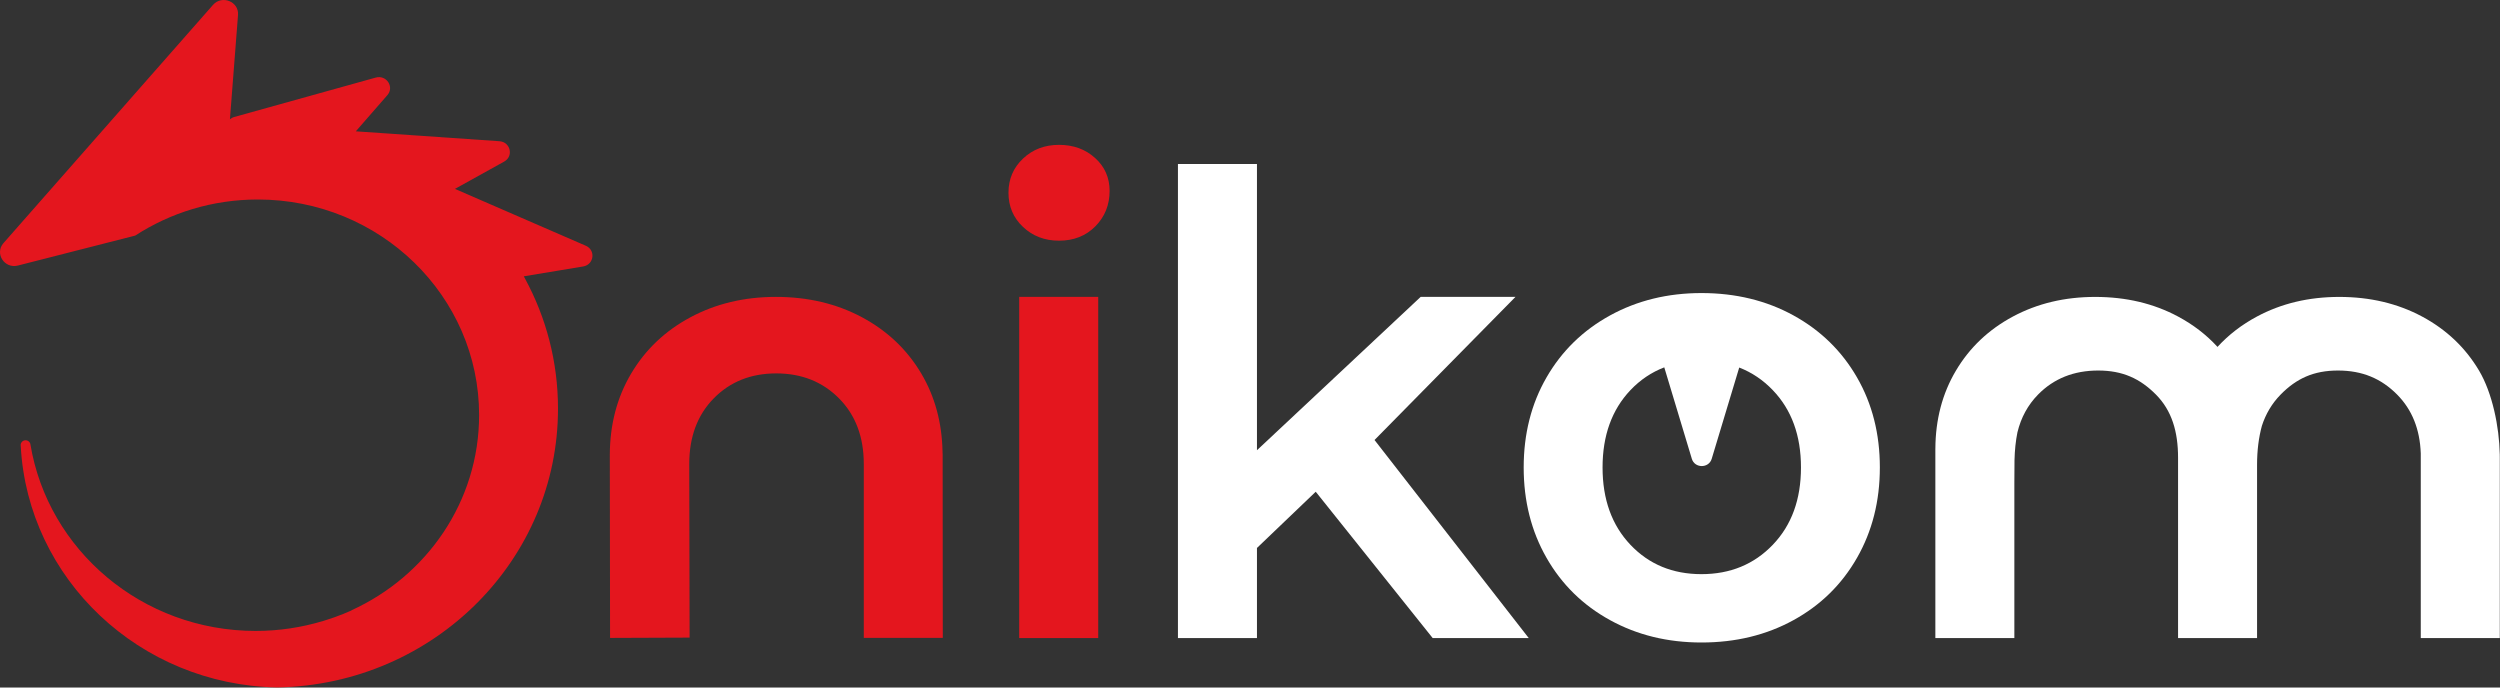
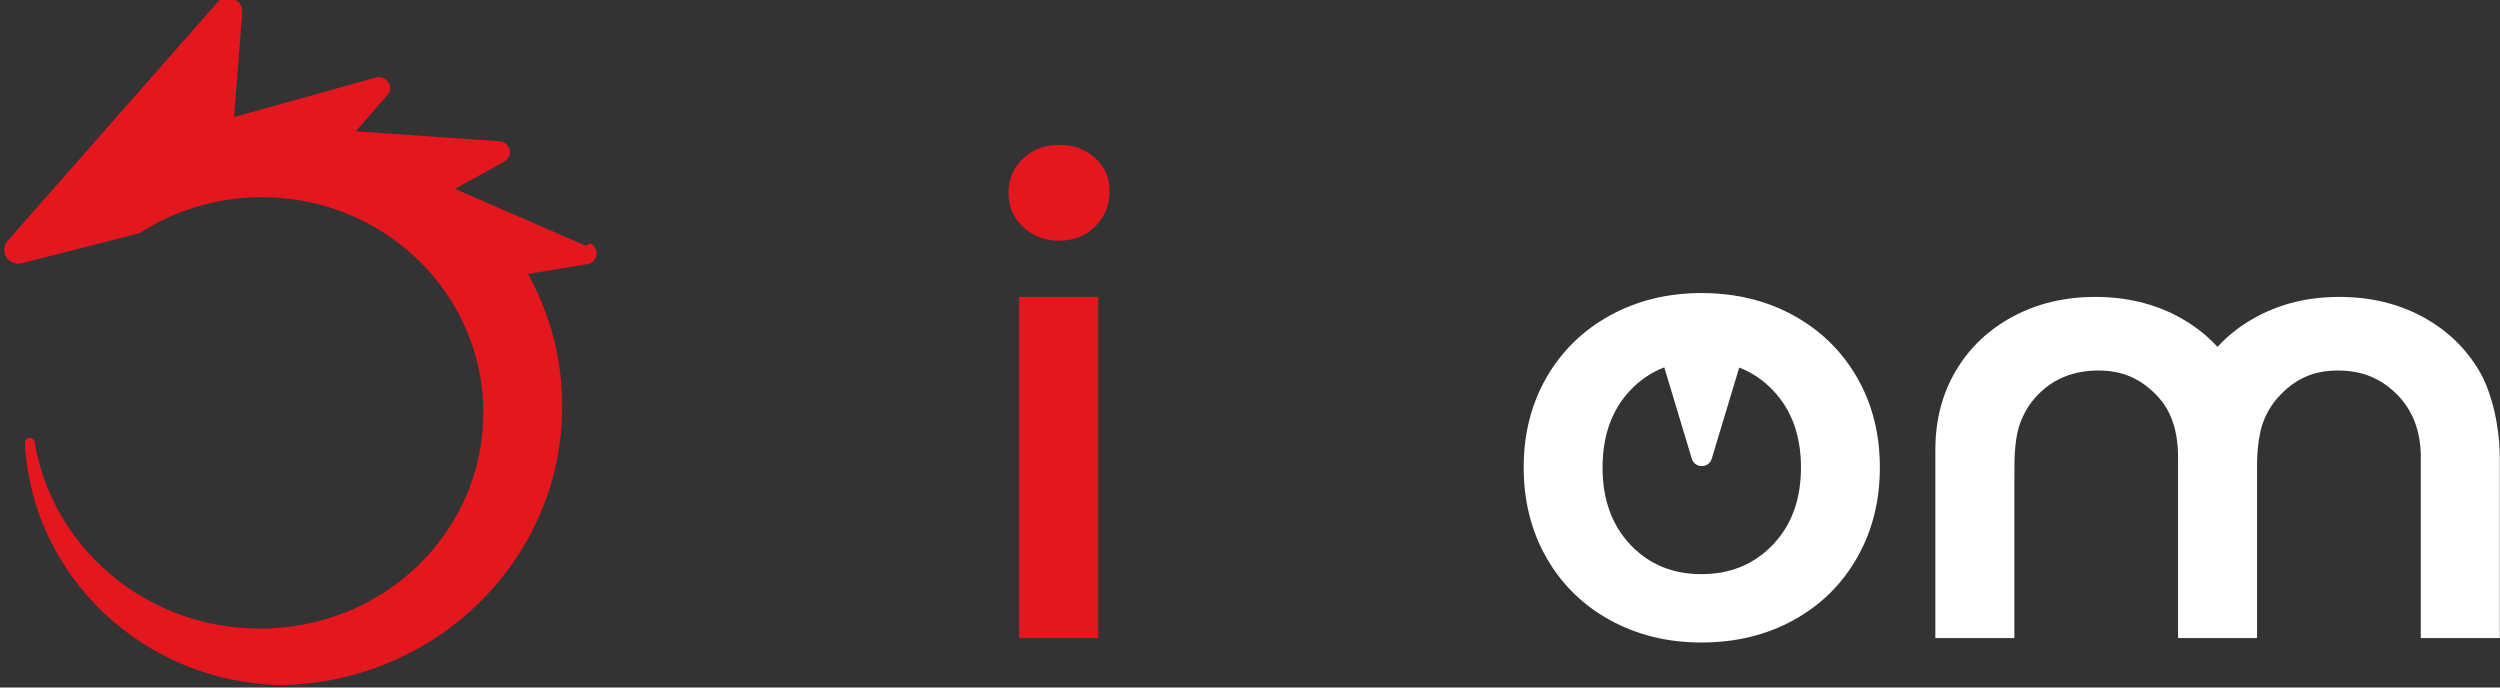
<svg xmlns="http://www.w3.org/2000/svg" xmlns:ns1="http://www.serif.com/" width="100%" height="100%" viewBox="0 0 120 33" version="1.1" xml:space="preserve" style="fill-rule:evenodd;clip-rule:evenodd;stroke-linejoin:round;stroke-miterlimit:2;">
  <rect x="0" y="0" width="120" height="33" fill="#333333" stroke="none" />
  <rect id="Artboard1" x="0" y="0" width="120" height="32.998" style="fill:none;" />
  <clipPath id="_clip1">
    <rect id="Artboard11" ns1:id="Artboard1" x="0" y="0" width="120" height="32.998" />
  </clipPath>
  <g clip-path="url(#_clip1)">
    <g>
-       <path d="M28.119,11.796l-6.282,-2.729l2.364,-1.311c0.463,-0.256 0.303,-0.941 -0.228,-0.977l-6.894,-0.475l1.515,-1.737c0.344,-0.395 -0.046,-0.985 -0.558,-0.843l-6.798,1.893c-0.077,0.022 -0.144,0.062 -0.202,0.112l0.389,-5.011c0.05,-0.642 -0.772,-0.972 -1.201,-0.483l-10.057,11.434c-0.436,0.496 0.045,1.243 0.693,1.077l5.631,-1.438c1.684,-1.093 3.707,-1.732 5.883,-1.732c5.867,0 10.623,4.632 10.623,10.345c0,4.153 -2.514,7.733 -6.14,9.379c0.011,-0.002 0.022,-0.004 0.033,-0.006c-0.273,0.123 -0.553,0.233 -0.837,0.335c-0.015,0.005 -0.029,0.01 -0.044,0.015c-0.147,0.052 -0.295,0.101 -0.445,0.147c-0.02,0.006 -0.041,0.012 -0.061,0.018c-1.021,0.307 -2.103,0.476 -3.227,0.476c-5.456,0 -9.98,-3.882 -10.818,-8.967c-0.021,-0.106 -0.116,-0.185 -0.23,-0.185c-0.128,0 -0.23,0.097 -0.237,0.22l-0,0.011c-0,0.016 0.002,0.033 0.004,0.046c0.344,6.379 5.703,11.466 12.311,11.587c3.776,-0.067 7.182,-1.621 9.624,-4.084c2.387,-2.409 3.854,-5.684 3.854,-9.296c0,-2.251 -0.569,-4.371 -1.576,-6.231l-0.065,-0.123l2.847,-0.472c0.524,-0.087 0.615,-0.783 0.129,-0.995" style="fill:#e4161e;fill-rule:nonzero;" />
+       <path d="M28.119,11.796l-6.282,-2.729l2.364,-1.311c0.463,-0.256 0.303,-0.941 -0.228,-0.977l-6.894,-0.475l1.515,-1.737c0.344,-0.395 -0.046,-0.985 -0.558,-0.843l-6.798,1.893l0.389,-5.011c0.05,-0.642 -0.772,-0.972 -1.201,-0.483l-10.057,11.434c-0.436,0.496 0.045,1.243 0.693,1.077l5.631,-1.438c1.684,-1.093 3.707,-1.732 5.883,-1.732c5.867,0 10.623,4.632 10.623,10.345c0,4.153 -2.514,7.733 -6.14,9.379c0.011,-0.002 0.022,-0.004 0.033,-0.006c-0.273,0.123 -0.553,0.233 -0.837,0.335c-0.015,0.005 -0.029,0.01 -0.044,0.015c-0.147,0.052 -0.295,0.101 -0.445,0.147c-0.02,0.006 -0.041,0.012 -0.061,0.018c-1.021,0.307 -2.103,0.476 -3.227,0.476c-5.456,0 -9.98,-3.882 -10.818,-8.967c-0.021,-0.106 -0.116,-0.185 -0.23,-0.185c-0.128,0 -0.23,0.097 -0.237,0.22l-0,0.011c-0,0.016 0.002,0.033 0.004,0.046c0.344,6.379 5.703,11.466 12.311,11.587c3.776,-0.067 7.182,-1.621 9.624,-4.084c2.387,-2.409 3.854,-5.684 3.854,-9.296c0,-2.251 -0.569,-4.371 -1.576,-6.231l-0.065,-0.123l2.847,-0.472c0.524,-0.087 0.615,-0.783 0.129,-0.995" style="fill:#e4161e;fill-rule:nonzero;" />
      <path d="M48.922,14.251l3.793,0l-0,16.375l-3.793,-0l0,-16.375Zm0.183,-3.358c-0.466,-0.439 -0.698,-0.986 -0.698,-1.64c-0,-0.654 0.232,-1.201 0.698,-1.641c0.464,-0.439 1.041,-0.659 1.729,-0.659c0.687,-0 1.264,0.21 1.729,0.629c0.465,0.419 0.698,0.946 0.698,1.579c-0,0.674 -0.228,1.242 -0.683,1.702c-0.455,0.46 -1.036,0.69 -1.744,0.69c-0.688,-0 -1.265,-0.22 -1.729,-0.66" style="fill:#e4161e;fill-rule:nonzero;" />
-       <path d="M63.155,23.603l-2.821,2.699l-0,4.324l-3.793,-0l0,-22.753l3.793,-0l-0,13.738l7.857,-7.36l4.551,0l-6.765,6.869l7.402,9.506l-4.611,-0l-5.613,-7.023Z" style="fill:#fff;fill-rule:nonzero;" />
-       <path d="M45.254,30.619l-0.007,-8.755l0.001,-0c-0,-0.009 -0.004,-0.168 -0.006,-0.174c-0.026,-1.398 -0.364,-2.651 -1.019,-3.758c-0.684,-1.153 -1.634,-2.054 -2.851,-2.705c-1.217,-0.651 -2.593,-0.976 -4.127,-0.976c-1.517,0 -2.883,0.325 -4.1,0.976c-1.217,0.651 -2.167,1.552 -2.85,2.705c-0.677,1.142 -1.018,2.439 -1.024,3.89c-0,0.001 0.012,8.798 0.012,8.798l3.818,-0.015c0,0 -0.017,-8.252 -0.017,-8.333c0,-1.302 0.392,-2.352 1.176,-3.151c0.784,-0.798 1.784,-1.198 3,-1.198c1.215,0 2.22,0.4 3.012,1.198c0.793,0.799 1.19,1.849 1.19,3.151l-0,8.347l3.792,-0Z" style="fill:#e4161e;fill-rule:nonzero;" />
      <path d="M85.095,26.149c-0.901,0.94 -2.043,1.41 -3.425,1.41c-1.382,0 -2.519,-0.47 -3.41,-1.41c-0.891,-0.94 -1.337,-2.177 -1.337,-3.711c0,-1.533 0.446,-2.77 1.337,-3.71c0.472,-0.498 1.015,-0.86 1.625,-1.095l1.323,4.39c0.14,0.464 0.814,0.464 0.954,0l1.321,-4.381c0.603,0.235 1.141,0.594 1.612,1.086c0.902,0.94 1.352,2.177 1.352,3.71c0,1.534 -0.45,2.771 -1.352,3.711m4.041,-8.034c-0.731,-1.268 -1.747,-2.259 -3.049,-2.975c-1.302,-0.715 -2.775,-1.073 -4.417,-1.073c-1.622,0 -3.084,0.358 -4.386,1.073c-1.303,0.716 -2.319,1.707 -3.05,2.975c-0.731,1.267 -1.097,2.709 -1.097,4.323c0,1.616 0.366,3.062 1.097,4.339c0.731,1.278 1.747,2.275 3.05,2.99c1.302,0.716 2.764,1.073 4.386,1.073c1.642,0 3.115,-0.357 4.417,-1.073c1.302,-0.715 2.318,-1.712 3.049,-2.99c0.731,-1.277 1.097,-2.723 1.097,-4.339c0,-1.614 -0.366,-3.056 -1.097,-4.323" style="fill:#fff;fill-rule:nonzero;" />
      <path d="M119.99,24.113l-0,-2.209c-0,-0.005 -0.001,-0.009 -0.001,-0.014c-0,-0.046 -0,-0.075 -0,-0.075c-0.025,-1.345 -0.361,-2.957 -0.992,-4.022c-0.658,-1.109 -1.572,-1.976 -2.742,-2.602c-1.172,-0.626 -2.496,-0.939 -3.972,-0.939c-1.459,-0 -2.775,0.313 -3.945,0.939c-0.734,0.392 -1.366,0.879 -1.898,1.46c-0.532,-0.581 -1.165,-1.068 -1.898,-1.46c-1.171,-0.626 -2.495,-0.939 -3.972,-0.939c-1.459,-0 -2.774,0.313 -3.945,0.939c-1.171,0.626 -2.085,1.493 -2.742,2.602c-0.652,1.099 -0.979,2.347 -0.985,3.744c-0,0 -0.001,0.005 -0.001,0.005l-0,9.084l3.792,-0l-0,-7.43c0.003,-0.524 0.006,-0.922 0.007,-1.108c0.012,-0.481 0.057,-0.928 0.141,-1.337c0.171,-0.707 0.5,-1.312 0.991,-1.813c0.754,-0.768 1.717,-1.153 2.886,-1.153c1.17,0 2.007,0.385 2.77,1.153c0.763,0.768 1.063,1.779 1.063,3.032l-0,8.656l3.792,-0l0,-8.31c0,-0.697 0.08,-1.319 0.231,-1.874c0.186,-0.575 0.484,-1.078 0.902,-1.504c0.754,-0.768 1.582,-1.153 2.751,-1.153c1.17,0 2.075,0.385 2.838,1.153c0.72,0.726 1.096,1.67 1.136,2.828l0,8.86l3.793,-0l-0,-0.507c-0,-0.584 -0,-3.757 -0,-6.006" style="fill:#fff;fill-rule:nonzero;" />
    </g>
  </g>
</svg>